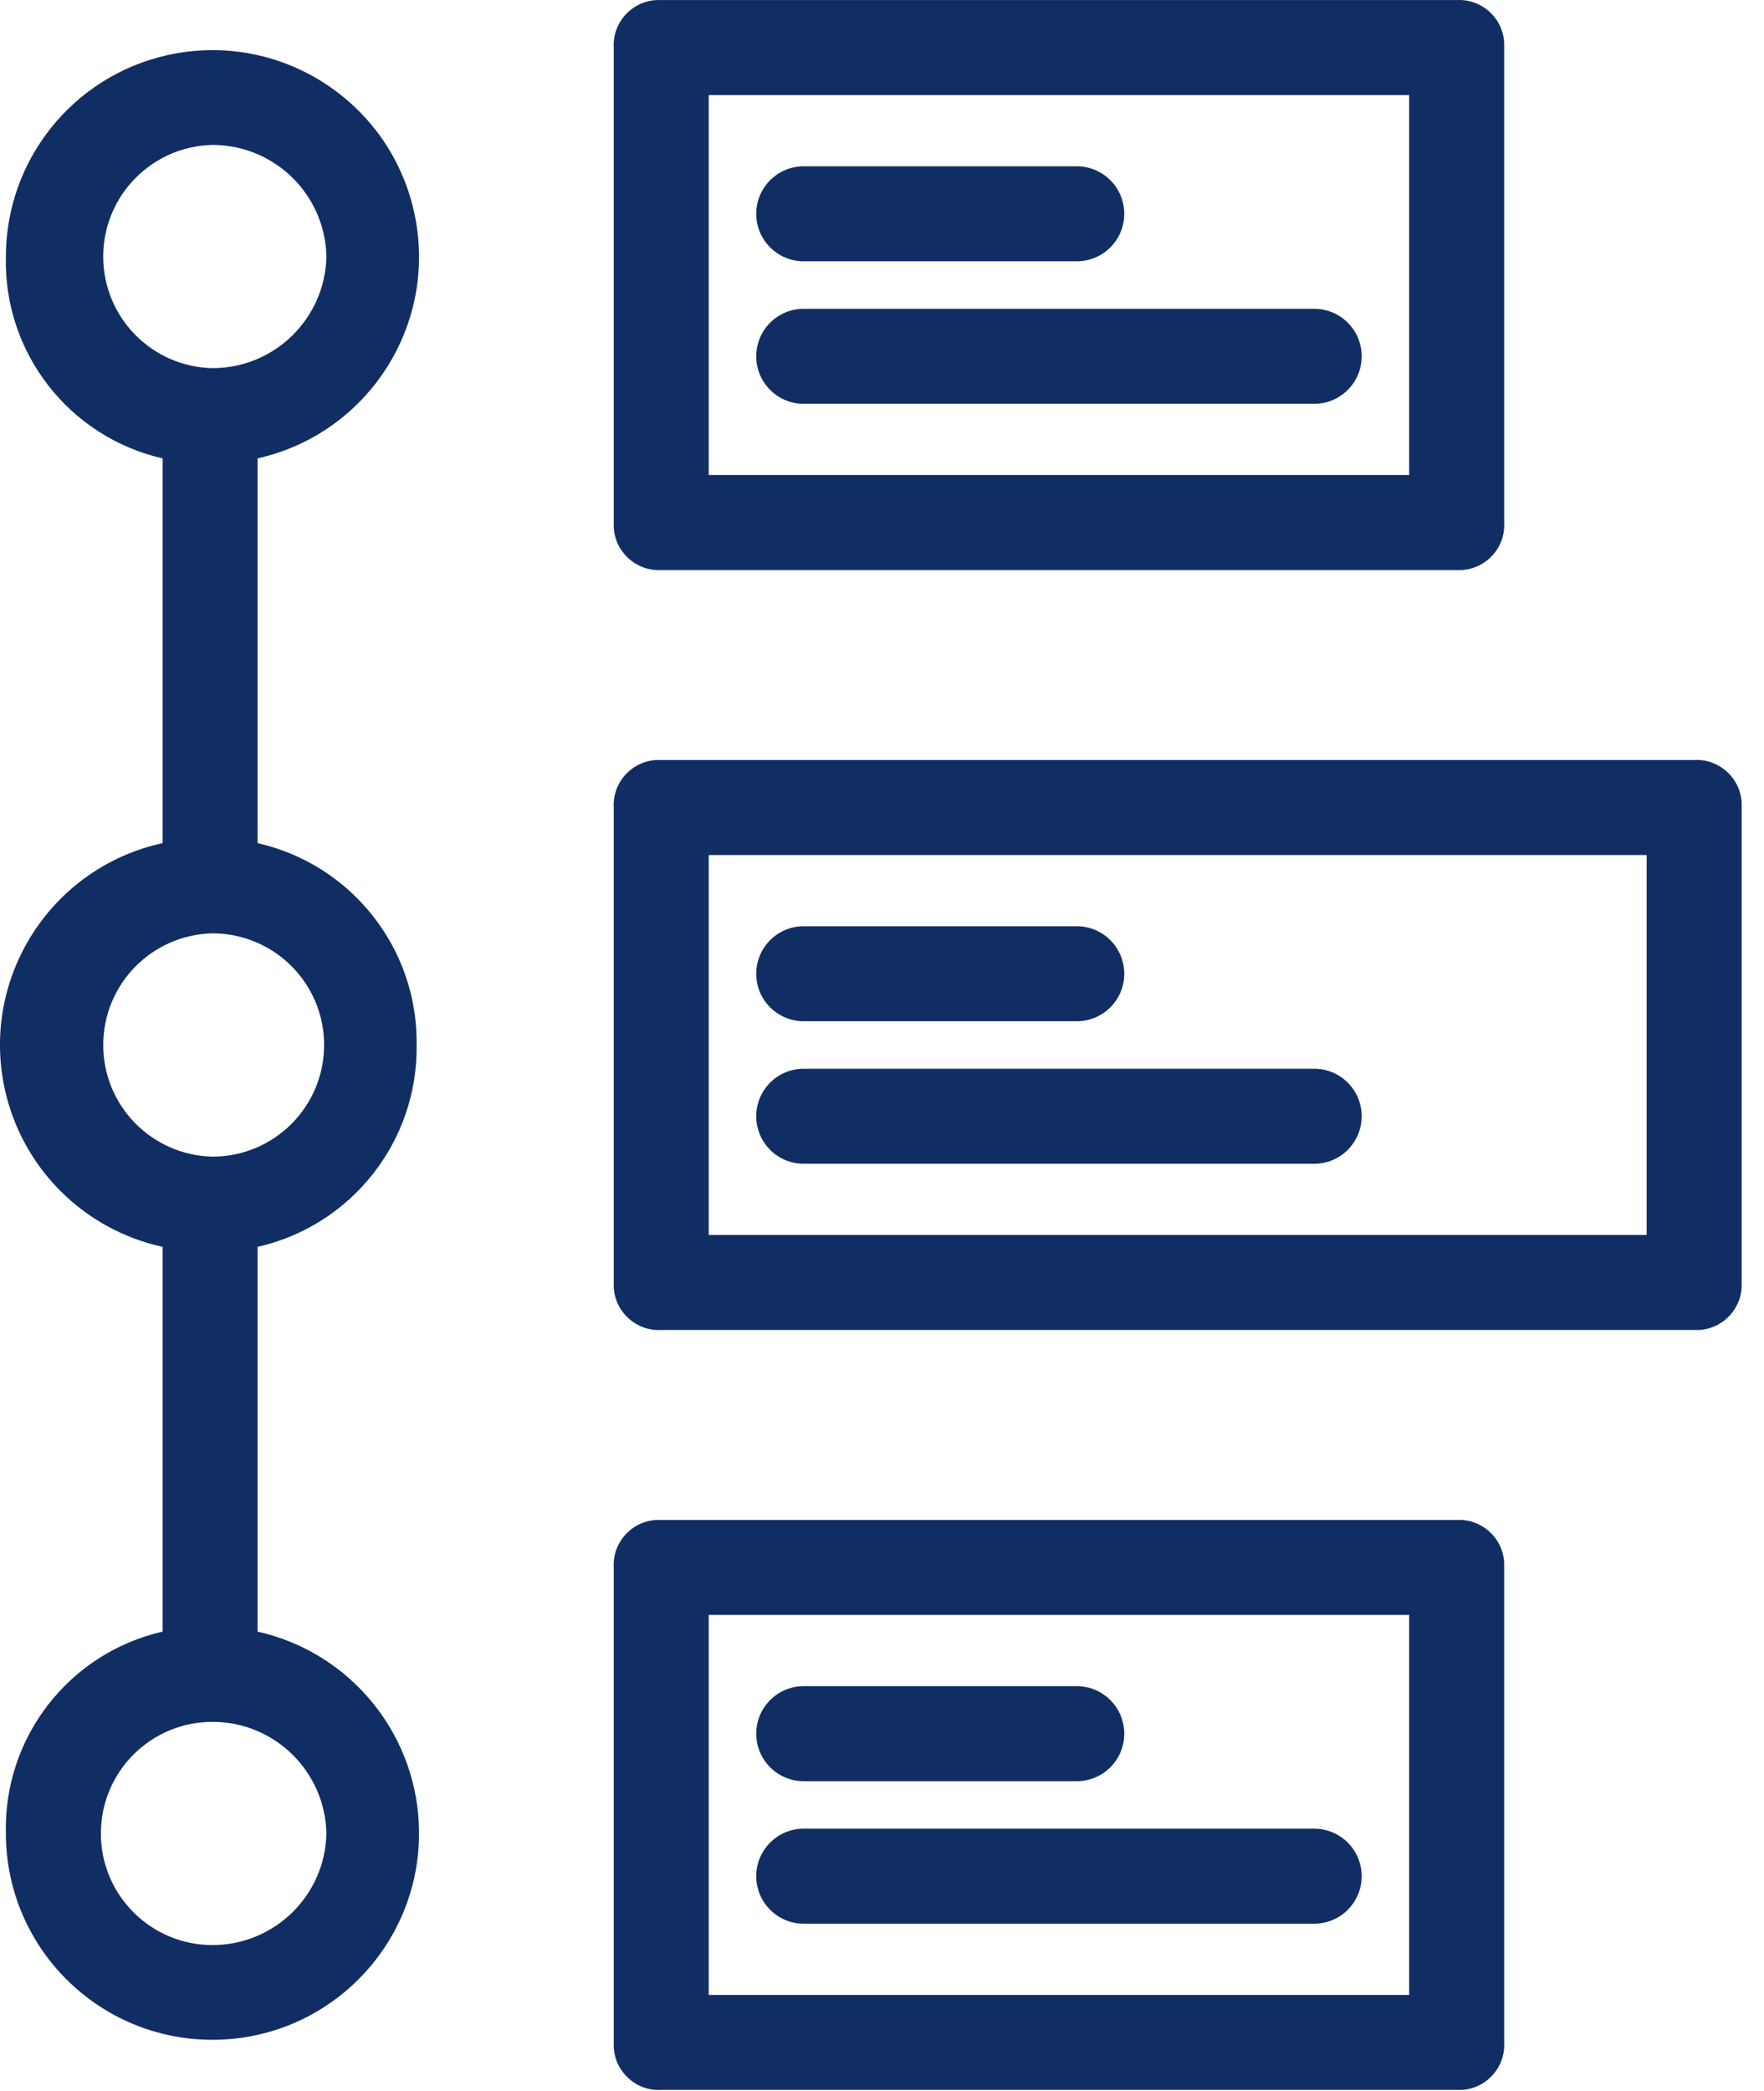
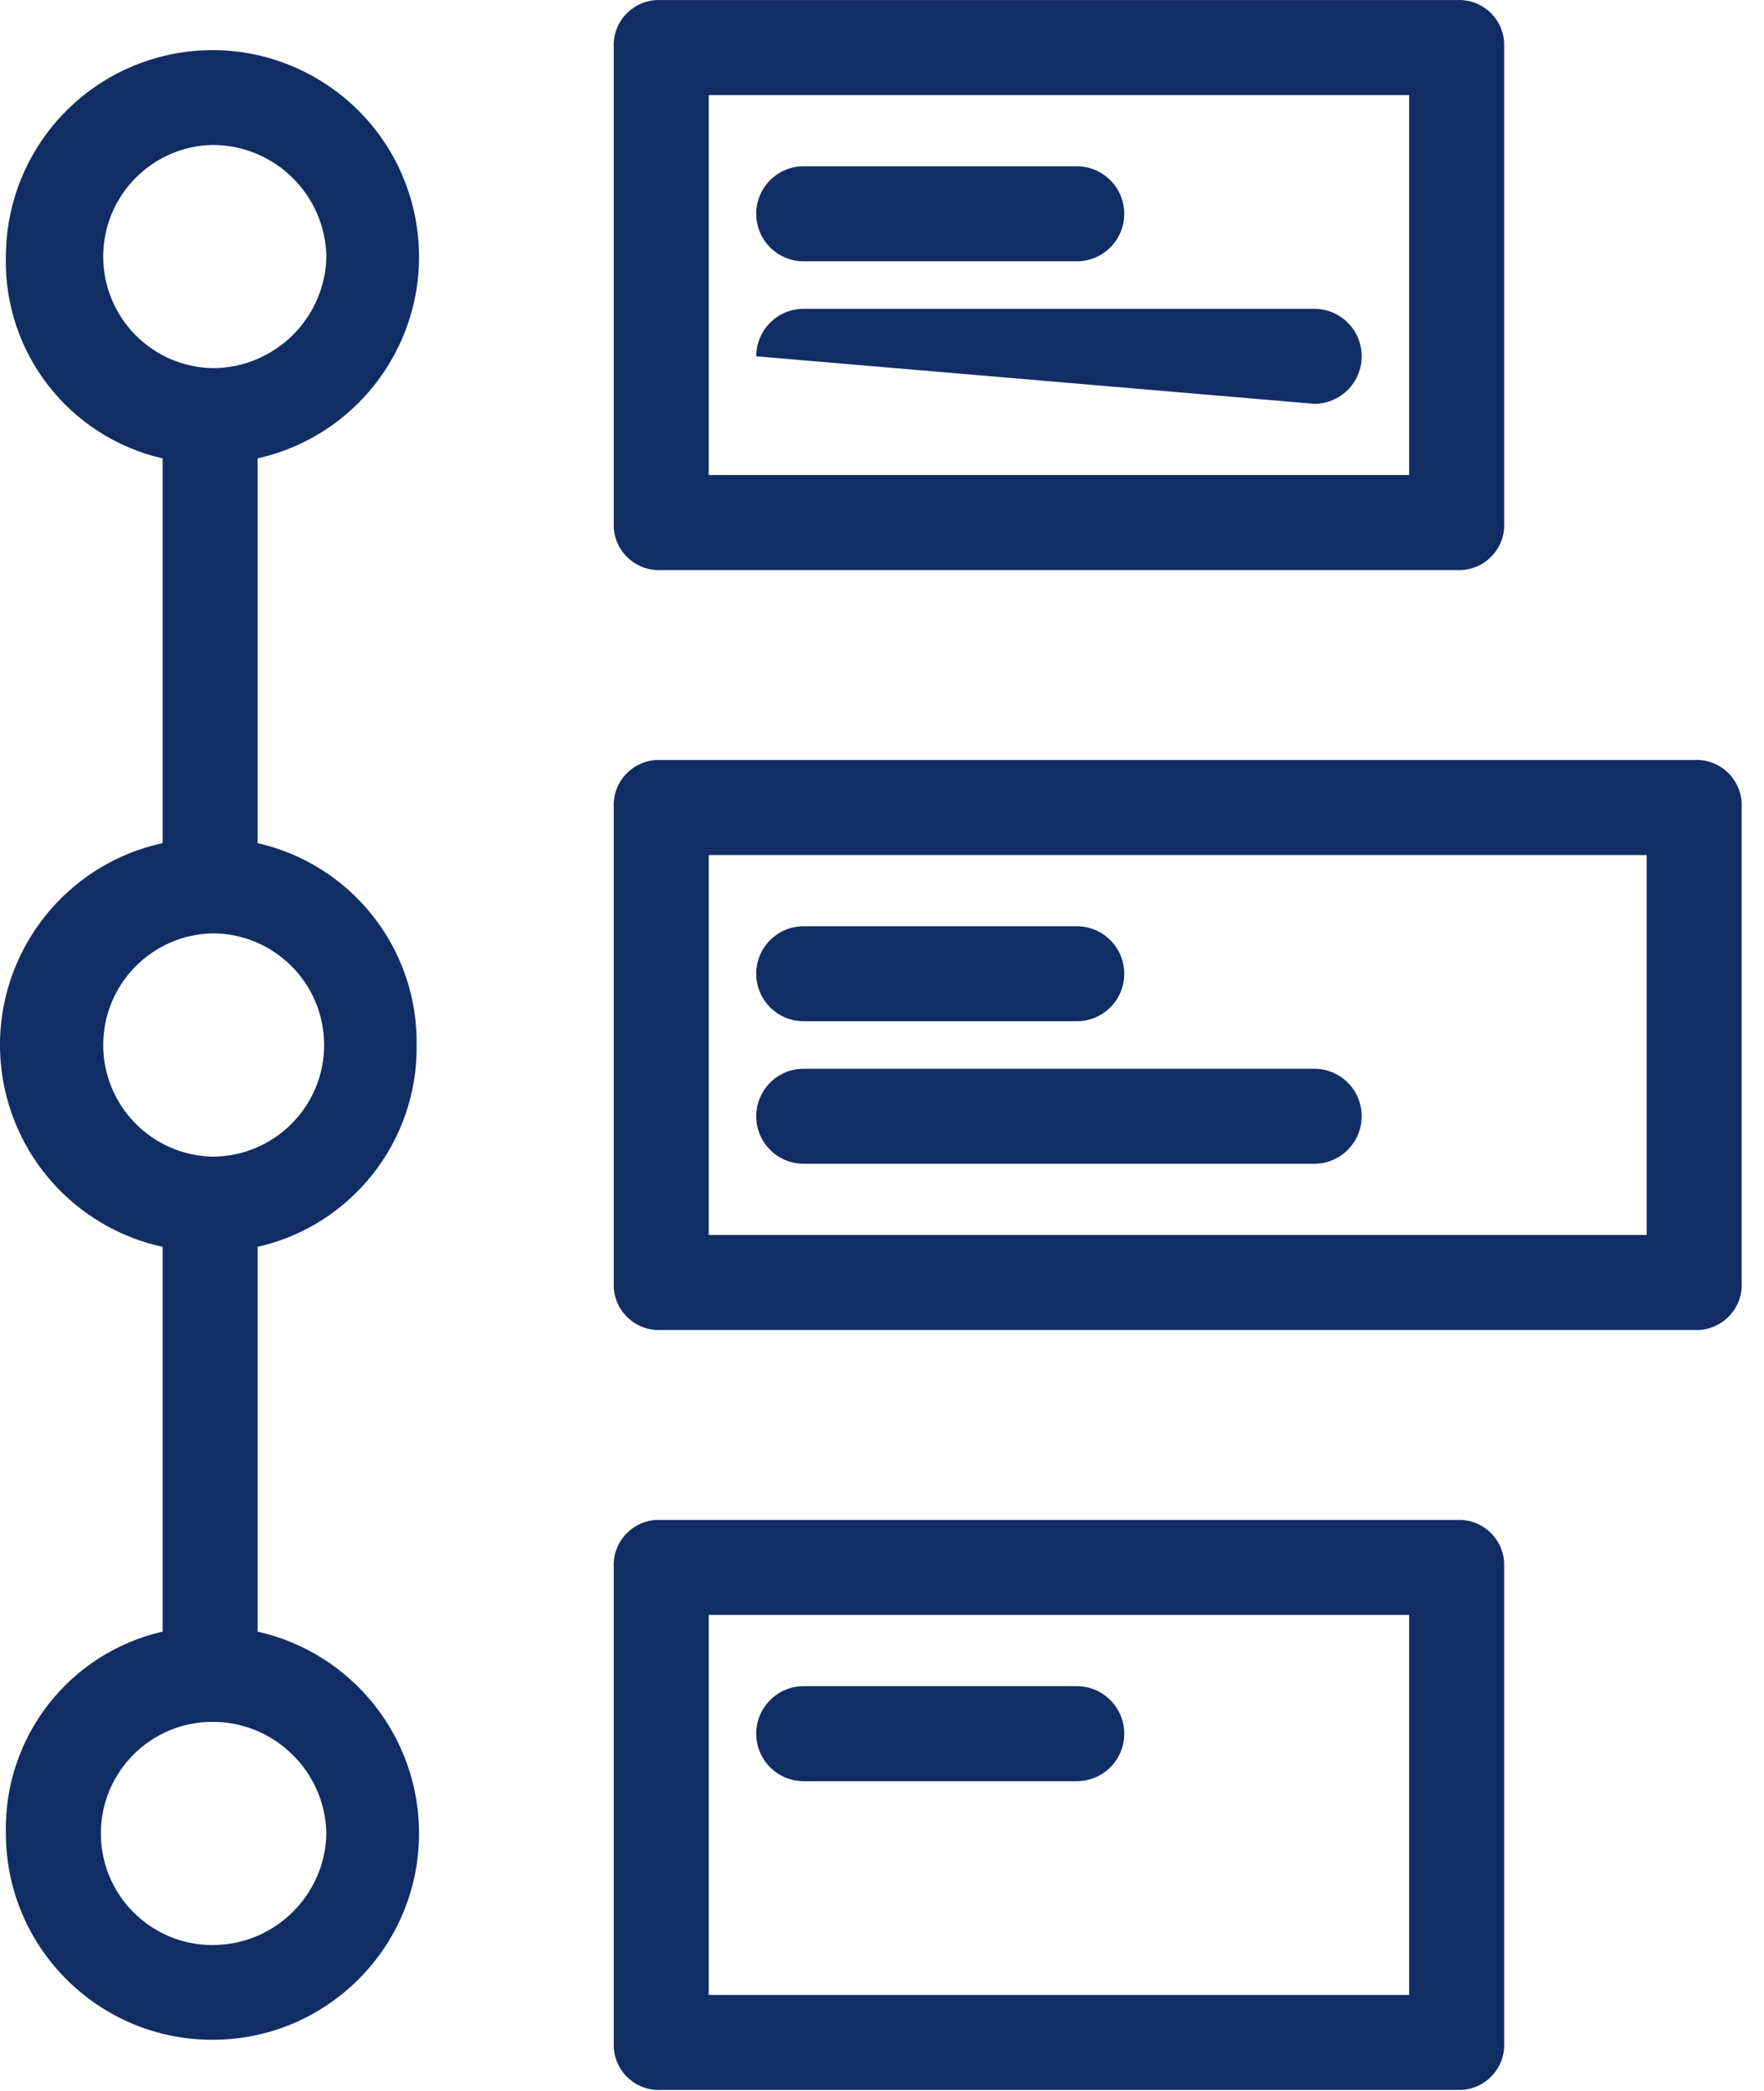
<svg xmlns="http://www.w3.org/2000/svg" width="27px" height="32px" viewBox="0 0 27 32" version="1.1">
  <title>timeline</title>
  <g id="Alt-Version" stroke="none" stroke-width="1" fill="none" fill-rule="evenodd">
    <g id="home" transform="translate(-555, -737)" fill="#112E64" fill-rule="nonzero">
      <g id="timeline" transform="translate(555, 737)">
        <path d="M9.394,7.997 C9.393,8.022 9.393,8.047 9.394,8.072 C9.415,8.452 9.74,8.744 10.121,8.724 L22.296,8.724 C22.321,8.725 22.346,8.725 22.371,8.724 C22.752,8.703 23.044,8.378 23.023,7.997 L23.023,0.728 C23.024,0.703 23.024,0.678 23.023,0.653 C23.002,0.272 22.677,-0.02 22.296,0.001 L10.121,0.001 C10.096,-0 10.071,-0 10.046,0.001 C9.665,0.022 9.373,0.347 9.394,0.728 L9.394,7.997 Z M10.848,1.455 L21.569,1.455 L21.569,7.27 L10.848,7.27 L10.848,1.455 Z" id="Shape" />
        <path d="M26.658,19.627 L26.658,12.358 C26.659,12.333 26.659,12.308 26.658,12.283 C26.637,11.903 26.311,11.61 25.931,11.631 L10.121,11.631 C10.096,11.63 10.071,11.63 10.046,11.631 C9.665,11.652 9.373,11.977 9.394,12.358 L9.394,19.627 C9.393,19.652 9.393,19.677 9.394,19.702 C9.415,20.082 9.74,20.374 10.121,20.354 L25.931,20.354 C25.955,20.355 25.98,20.355 26.005,20.354 C26.386,20.333 26.678,20.008 26.658,19.627 Z M25.204,18.9 L10.848,18.9 L10.848,13.085 L25.204,13.085 L25.204,18.9 L25.204,18.9 Z" id="Shape" />
        <path d="M23.023,23.988 C23.024,23.963 23.024,23.938 23.023,23.914 C23.002,23.533 22.677,23.241 22.296,23.261 L10.121,23.261 C10.096,23.26 10.071,23.26 10.046,23.261 C9.665,23.282 9.373,23.607 9.394,23.988 L9.394,31.257 C9.393,31.282 9.393,31.307 9.394,31.332 C9.415,31.713 9.74,32.005 10.121,31.984 L22.296,31.984 C22.321,31.985 22.346,31.985 22.371,31.984 C22.752,31.963 23.044,31.638 23.023,31.257 L23.023,23.988 Z M21.569,30.53 L10.848,30.53 L10.848,24.715 L21.569,24.715 L21.569,30.53 L21.569,30.53 Z" id="Shape" />
        <path d="M6.337,3.239 C5.956,1.535 4.265,0.463 2.561,0.844 C1.118,1.167 0.092,2.447 0.09,3.926 C0.053,5.395 1.056,6.687 2.489,7.015 L2.489,12.903 C0.782,13.276 -0.299,14.96 0.073,16.667 C0.337,17.875 1.281,18.818 2.489,19.082 L2.489,24.97 C1.056,25.298 0.053,26.59 0.09,28.059 C0.092,29.805 1.509,31.219 3.255,31.217 C5.002,31.215 6.416,29.798 6.414,28.052 C6.412,26.573 5.385,25.293 3.942,24.97 L3.942,19.082 C5.381,18.756 6.397,17.468 6.377,15.992 C6.397,14.517 5.381,13.229 3.942,12.903 L3.942,7.015 C5.646,6.634 6.719,4.943 6.337,3.239 Z M4.996,28.059 C4.977,29.008 4.201,29.767 3.252,29.767 C2.308,29.767 1.544,29.002 1.544,28.059 C1.544,27.115 2.308,26.351 3.252,26.351 C4.201,26.35 4.977,27.11 4.996,28.059 Z M4.961,15.991 C4.962,16.935 4.197,17.7 3.254,17.701 C3.253,17.701 3.252,17.701 3.252,17.701 C2.323,17.681 1.58,16.922 1.58,15.993 C1.58,15.063 2.323,14.304 3.252,14.284 C4.195,14.284 4.96,15.048 4.961,15.991 Z M3.252,5.634 C2.323,5.615 1.58,4.856 1.58,3.926 C1.58,2.997 2.323,2.238 3.252,2.218 C4.201,2.218 4.977,2.977 4.996,3.926 C4.977,4.875 4.201,5.635 3.252,5.634 Z" id="Shape" />
        <path d="M12.301,3.999 L16.481,3.999 C16.883,3.999 17.208,3.673 17.208,3.272 C17.208,2.871 16.883,2.545 16.481,2.545 L12.301,2.545 C11.9,2.545 11.575,2.871 11.575,3.272 C11.575,3.673 11.9,3.999 12.301,3.999 Z" id="Path" />
-         <path d="M20.116,4.726 L12.301,4.726 C11.9,4.726 11.575,5.051 11.575,5.453 C11.575,5.854 11.9,6.18 12.301,6.18 L20.116,6.18 C20.517,6.18 20.842,5.854 20.842,5.453 C20.842,5.051 20.517,4.726 20.116,4.726 Z" id="Path" />
+         <path d="M20.116,4.726 L12.301,4.726 C11.9,4.726 11.575,5.051 11.575,5.453 L20.116,6.18 C20.517,6.18 20.842,5.854 20.842,5.453 C20.842,5.051 20.517,4.726 20.116,4.726 Z" id="Path" />
        <path d="M12.301,15.629 L16.481,15.629 C16.883,15.629 17.208,15.304 17.208,14.902 C17.208,14.501 16.883,14.175 16.481,14.175 L12.301,14.175 C11.9,14.175 11.575,14.501 11.575,14.902 C11.575,15.304 11.9,15.629 12.301,15.629 Z" id="Path" />
        <path d="M12.301,17.81 L20.116,17.81 C20.517,17.81 20.842,17.484 20.842,17.083 C20.842,16.681 20.517,16.356 20.116,16.356 L12.301,16.356 C11.9,16.356 11.575,16.681 11.575,17.083 C11.575,17.484 11.9,17.81 12.301,17.81 Z" id="Path" />
        <path d="M12.301,27.259 L16.481,27.259 C16.883,27.259 17.208,26.934 17.208,26.532 C17.208,26.131 16.883,25.805 16.481,25.805 L12.301,25.805 C11.9,25.805 11.575,26.131 11.575,26.532 C11.575,26.934 11.9,27.259 12.301,27.259 Z" id="Path" />
-         <path d="M12.301,29.44 L20.116,29.44 C20.517,29.44 20.842,29.114 20.842,28.713 C20.842,28.312 20.517,27.986 20.116,27.986 L12.301,27.986 C11.9,27.986 11.575,28.312 11.575,28.713 C11.575,29.114 11.9,29.44 12.301,29.44 Z" id="Path" />
      </g>
    </g>
  </g>
</svg>